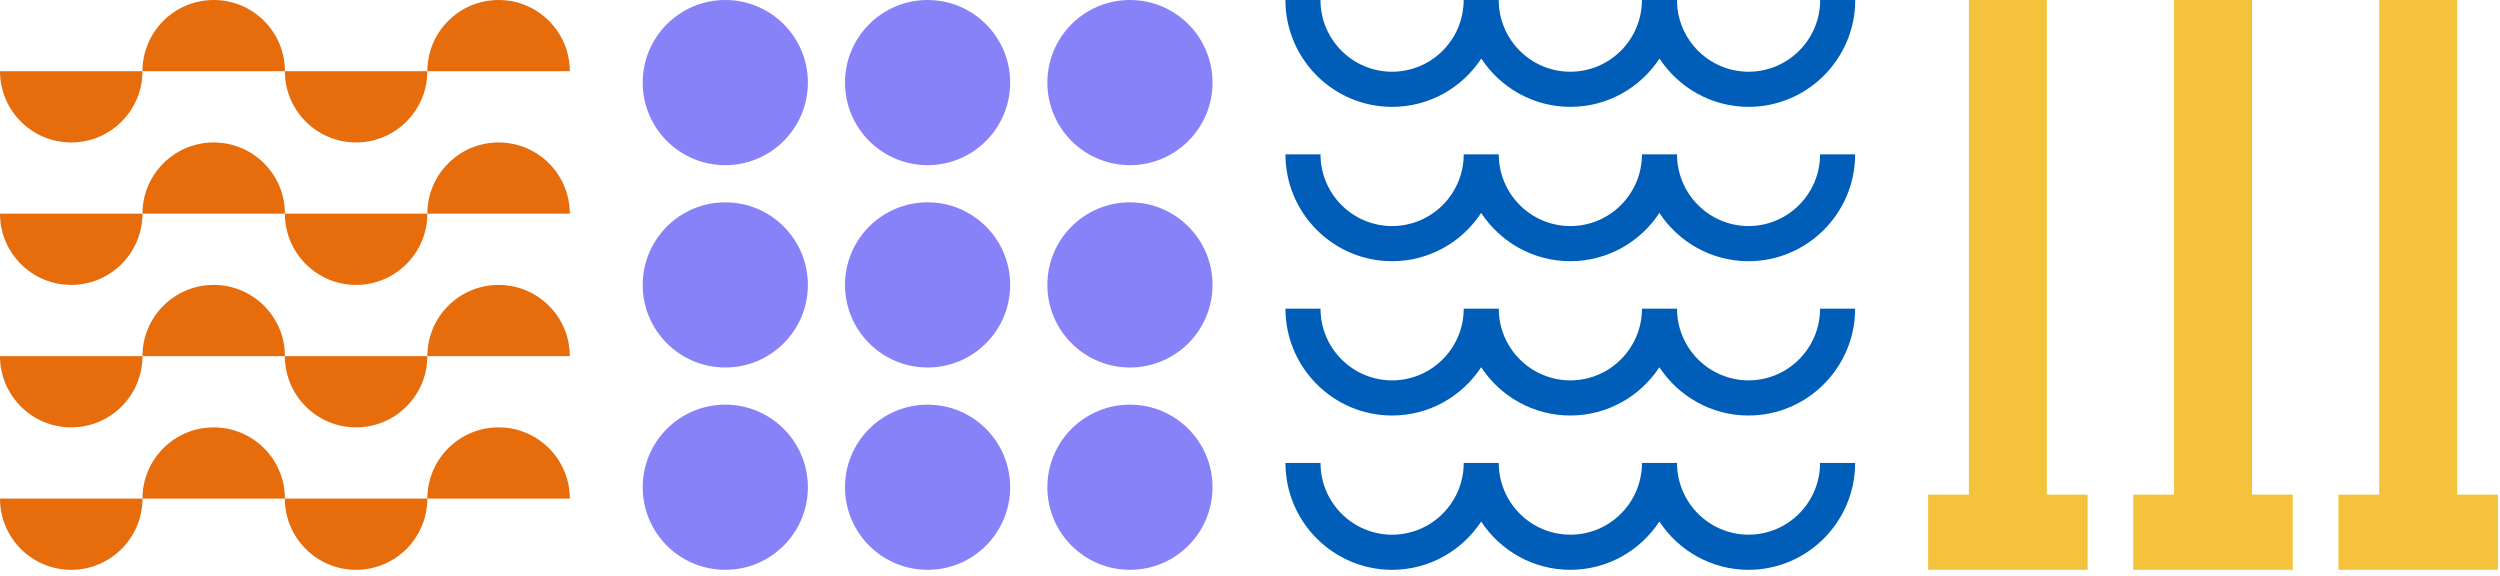
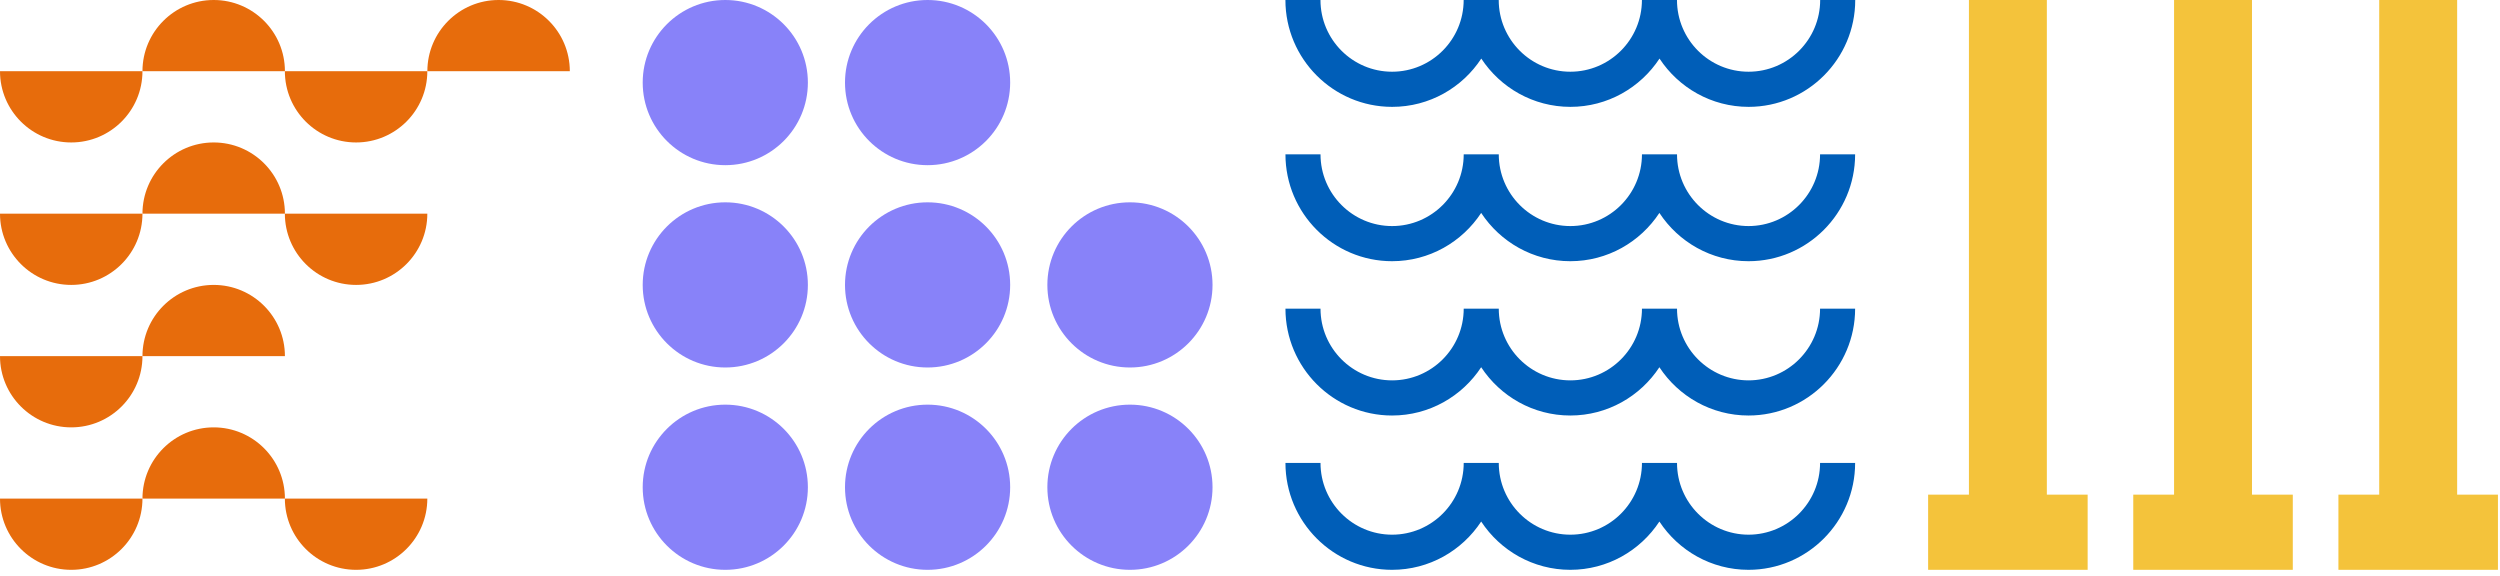
<svg xmlns="http://www.w3.org/2000/svg" width="343" height="79" viewBox="0 0 343 79" fill="none">
  <path d="M9.772 78.18C15.167 78.18 19.545 73.801 19.545 68.407H0C0 73.807 4.378 78.18 9.772 78.18Z" fill="#E76C0C" />
  <path d="M29.318 58.635C23.924 58.635 19.546 63.013 19.546 68.407H39.09C39.09 63.008 34.712 58.635 29.318 58.635Z" fill="#E76C0C" />
  <path d="M48.857 78.18C54.251 78.18 58.629 73.801 58.629 68.407H39.084C39.084 73.807 43.462 78.18 48.857 78.18Z" fill="#E76C0C" />
-   <path d="M68.406 58.635C63.012 58.635 58.634 63.013 58.634 68.407H78.179C78.179 63.008 73.801 58.635 68.406 58.635Z" fill="#E76C0C" />
  <path d="M9.772 58.635C15.167 58.635 19.545 54.257 19.545 48.862H0C0 54.262 4.378 58.635 9.772 58.635Z" fill="#E76C0C" />
  <path d="M29.318 39.09C23.924 39.09 19.546 43.468 19.546 48.862H39.09C39.09 43.463 34.712 39.09 29.318 39.09Z" fill="#E76C0C" />
-   <path d="M48.857 58.635C54.251 58.635 58.629 54.257 58.629 48.862H39.084C39.084 54.262 43.462 58.635 48.857 58.635Z" fill="#E76C0C" />
-   <path d="M68.406 39.09C63.012 39.09 58.634 43.468 58.634 48.862H78.179C78.179 43.463 73.801 39.09 68.406 39.09Z" fill="#E76C0C" />
  <path d="M9.772 39.09C15.167 39.09 19.545 34.712 19.545 29.317H0C0 34.717 4.378 39.09 9.772 39.09Z" fill="#E76C0C" />
  <path d="M29.318 19.545C23.924 19.545 19.546 23.923 19.546 29.317H39.09C39.09 23.918 34.712 19.545 29.318 19.545Z" fill="#E76C0C" />
  <path d="M48.857 39.09C54.251 39.09 58.629 34.712 58.629 29.317H39.084C39.084 34.717 43.462 39.09 48.857 39.09Z" fill="#E76C0C" />
-   <path d="M68.406 19.545C63.012 19.545 58.634 23.923 58.634 29.317H78.179C78.179 23.918 73.801 19.545 68.406 19.545Z" fill="#E76C0C" />
  <path d="M9.772 19.545C15.167 19.545 19.545 15.167 19.545 9.772H0C0 15.172 4.378 19.545 9.772 19.545Z" fill="#E76C0C" />
  <path d="M29.318 0C23.924 0 19.546 4.378 19.546 9.772H39.09C39.09 4.373 34.712 0 29.318 0Z" fill="#E76C0C" />
  <path d="M48.857 19.545C54.251 19.545 58.629 15.167 58.629 9.772H39.084C39.084 15.172 43.462 19.545 48.857 19.545Z" fill="#E76C0C" />
  <path d="M68.406 0C63.012 0 58.634 4.378 58.634 9.772H78.179C78.179 4.373 73.801 0 68.406 0Z" fill="#E76C0C" />
  <path d="M99.51 22.662C105.768 22.662 110.841 17.589 110.841 11.331C110.841 5.073 105.768 0 99.51 0C93.252 0 88.179 5.073 88.179 11.331C88.179 17.589 93.252 22.662 99.51 22.662Z" fill="#8882F9" />
  <path d="M127.265 22.662C133.522 22.662 138.595 17.589 138.595 11.331C138.595 5.073 133.522 0 127.265 0C121.007 0 115.934 5.073 115.934 11.331C115.934 17.589 121.007 22.662 127.265 22.662Z" fill="#8882F9" />
-   <path d="M155.028 22.662C161.286 22.662 166.359 17.589 166.359 11.331C166.359 5.073 161.286 0 155.028 0C148.77 0 143.698 5.073 143.698 11.331C143.698 17.589 148.77 22.662 155.028 22.662Z" fill="#8882F9" />
  <path d="M99.51 50.42C105.768 50.42 110.841 45.347 110.841 39.09C110.841 32.832 105.768 27.759 99.51 27.759C93.252 27.759 88.179 32.832 88.179 39.09C88.179 45.347 93.252 50.42 99.51 50.42Z" fill="#8882F9" />
  <path d="M127.265 50.42C133.522 50.42 138.595 45.347 138.595 39.09C138.595 32.832 133.522 27.759 127.265 27.759C121.007 27.759 115.934 32.832 115.934 39.09C115.934 45.347 121.007 50.42 127.265 50.42Z" fill="#8882F9" />
  <path d="M155.028 50.42C161.286 50.42 166.359 45.347 166.359 39.09C166.359 32.832 161.286 27.759 155.028 27.759C148.77 27.759 143.698 32.832 143.698 39.09C143.698 45.347 148.77 50.42 155.028 50.42Z" fill="#8882F9" />
  <path d="M99.51 78.18C105.768 78.18 110.841 73.106 110.841 66.849C110.841 60.591 105.768 55.518 99.51 55.518C93.252 55.518 88.179 60.591 88.179 66.849C88.179 73.106 93.252 78.18 99.51 78.18Z" fill="#8882F9" />
  <path d="M127.265 78.18C133.522 78.18 138.595 73.106 138.595 66.849C138.595 60.591 133.522 55.518 127.265 55.518C121.007 55.518 115.934 60.591 115.934 66.849C115.934 73.106 121.007 78.18 127.265 78.18Z" fill="#8882F9" />
  <path d="M155.028 78.18C161.286 78.18 166.359 73.106 166.359 66.849C166.359 60.591 161.286 55.518 155.028 55.518C148.77 55.518 143.698 60.591 143.698 66.849C143.698 73.106 148.77 78.18 155.028 78.18Z" fill="#8882F9" />
  <path d="M191.013 14.661C196.12 14.661 200.617 12.024 203.233 8.037C205.849 12.019 210.352 14.661 215.459 14.661C220.566 14.661 225.063 12.024 227.685 8.037C230.301 12.019 234.803 14.661 239.91 14.661C247.972 14.661 254.538 8.084 254.538 0H249.728C249.728 5.426 245.325 9.84 239.905 9.84C234.485 9.84 230.082 5.426 230.082 0H225.272C225.272 5.426 220.868 9.84 215.449 9.84C210.029 9.84 205.625 5.426 205.625 0H200.815C200.815 5.426 196.412 9.84 190.992 9.84C185.572 9.84 181.169 5.426 181.169 0H176.359C176.359 8.079 182.92 14.656 190.982 14.661H191.013Z" fill="#005EB8" />
  <path d="M239.921 31.016H239.911C234.496 31.016 230.087 26.602 230.087 21.176H225.277C225.277 26.602 220.874 31.016 215.454 31.016C210.034 31.016 205.631 26.602 205.631 21.176H200.821C200.821 26.602 196.417 31.016 190.997 31.016C185.578 31.016 181.174 26.602 181.174 21.176H176.364C176.364 29.26 182.93 35.837 190.992 35.837C196.099 35.837 200.597 33.2 203.218 29.213C205.834 33.195 210.337 35.837 215.444 35.837C220.551 35.837 225.048 33.2 227.669 29.213C230.285 33.195 234.788 35.837 239.895 35.837C247.957 35.837 254.523 29.26 254.523 21.176H249.713C249.713 26.602 245.309 31.016 239.89 31.016H239.921Z" fill="#005EB8" />
  <path d="M239.921 52.187H239.911C234.496 52.187 230.087 47.773 230.087 42.347H225.277C225.277 47.773 220.874 52.187 215.454 52.187C210.034 52.187 205.631 47.773 205.631 42.347H200.821C200.821 47.773 196.417 52.187 190.997 52.187C185.578 52.187 181.174 47.773 181.174 42.347H176.364C176.364 50.431 182.93 57.008 190.992 57.008C196.099 57.008 200.597 54.371 203.218 50.384C205.834 54.366 210.337 57.008 215.444 57.008C220.551 57.008 225.048 54.371 227.669 50.384C230.285 54.366 234.788 57.008 239.895 57.008C247.957 57.008 254.523 50.431 254.523 42.347H249.713C249.713 47.773 245.309 52.187 239.89 52.187H239.921Z" fill="#005EB8" />
  <path d="M239.921 73.358H239.911C234.496 73.358 230.087 68.944 230.087 63.518H225.277C225.277 68.944 220.874 73.358 215.454 73.358C210.034 73.358 205.631 68.944 205.631 63.518H200.821C200.821 68.944 196.417 73.358 190.997 73.358C185.578 73.358 181.174 68.944 181.174 63.518H176.364C176.364 71.602 182.93 78.179 190.992 78.179C196.099 78.179 200.597 75.542 203.218 71.555C205.834 75.537 210.337 78.179 215.444 78.179C220.551 78.179 225.048 75.542 227.669 71.555C230.285 75.537 234.788 78.179 239.895 78.179C247.957 78.179 254.523 71.602 254.523 63.518H249.713C249.713 68.944 245.309 73.358 239.89 73.358H239.921Z" fill="#005EB8" />
  <path d="M286.425 78.179L286.425 67.865L280.827 67.865L280.827 -1.57482e-05L270.137 -1.66828e-05L270.137 67.865L264.539 67.865L264.539 78.179L286.425 78.179Z" fill="#F4C33B" />
  <path d="M314.571 67.865L308.973 67.865L308.973 -1.57482e-05L298.282 -1.66828e-05L298.282 67.865L292.684 67.865L292.684 78.179L314.571 78.179L314.571 67.865Z" fill="#F4C33B" />
  <path d="M342.718 67.865L337.12 67.865L337.12 -1.57482e-05L326.429 -1.66828e-05L326.429 67.865L320.831 67.865L320.831 78.179L342.718 78.179L342.718 67.865Z" fill="#F4C33B" />
</svg>